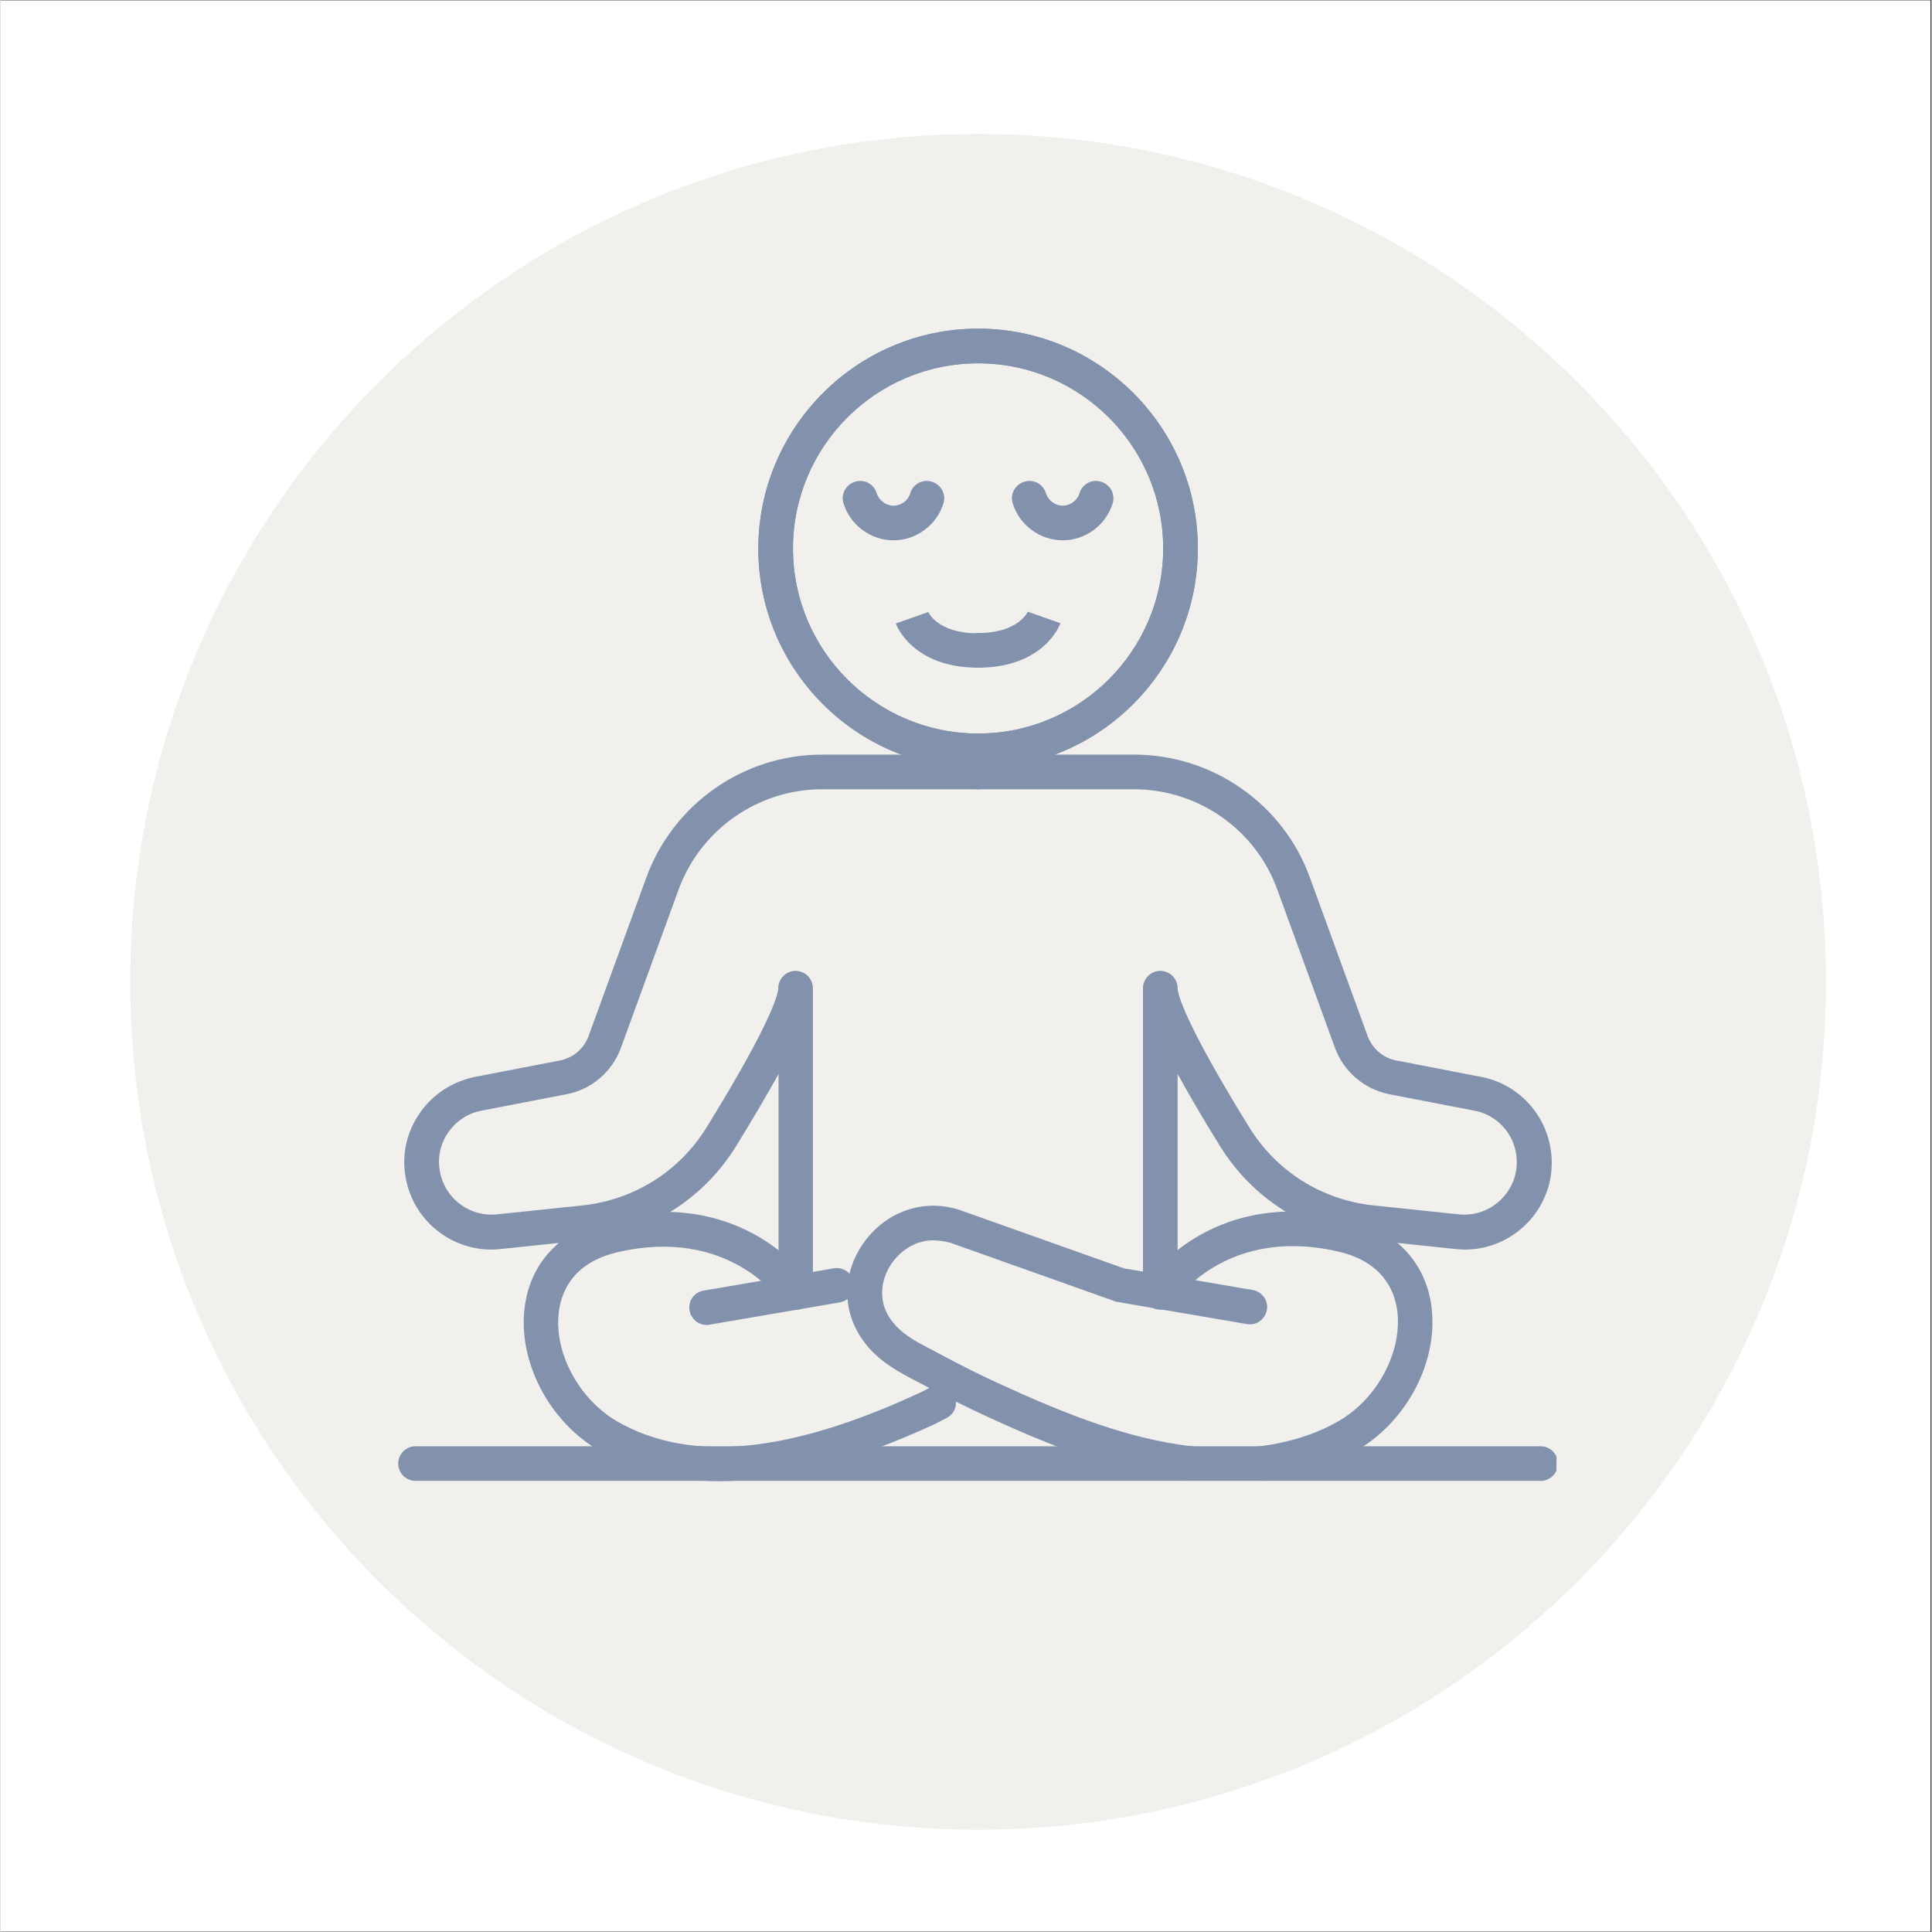
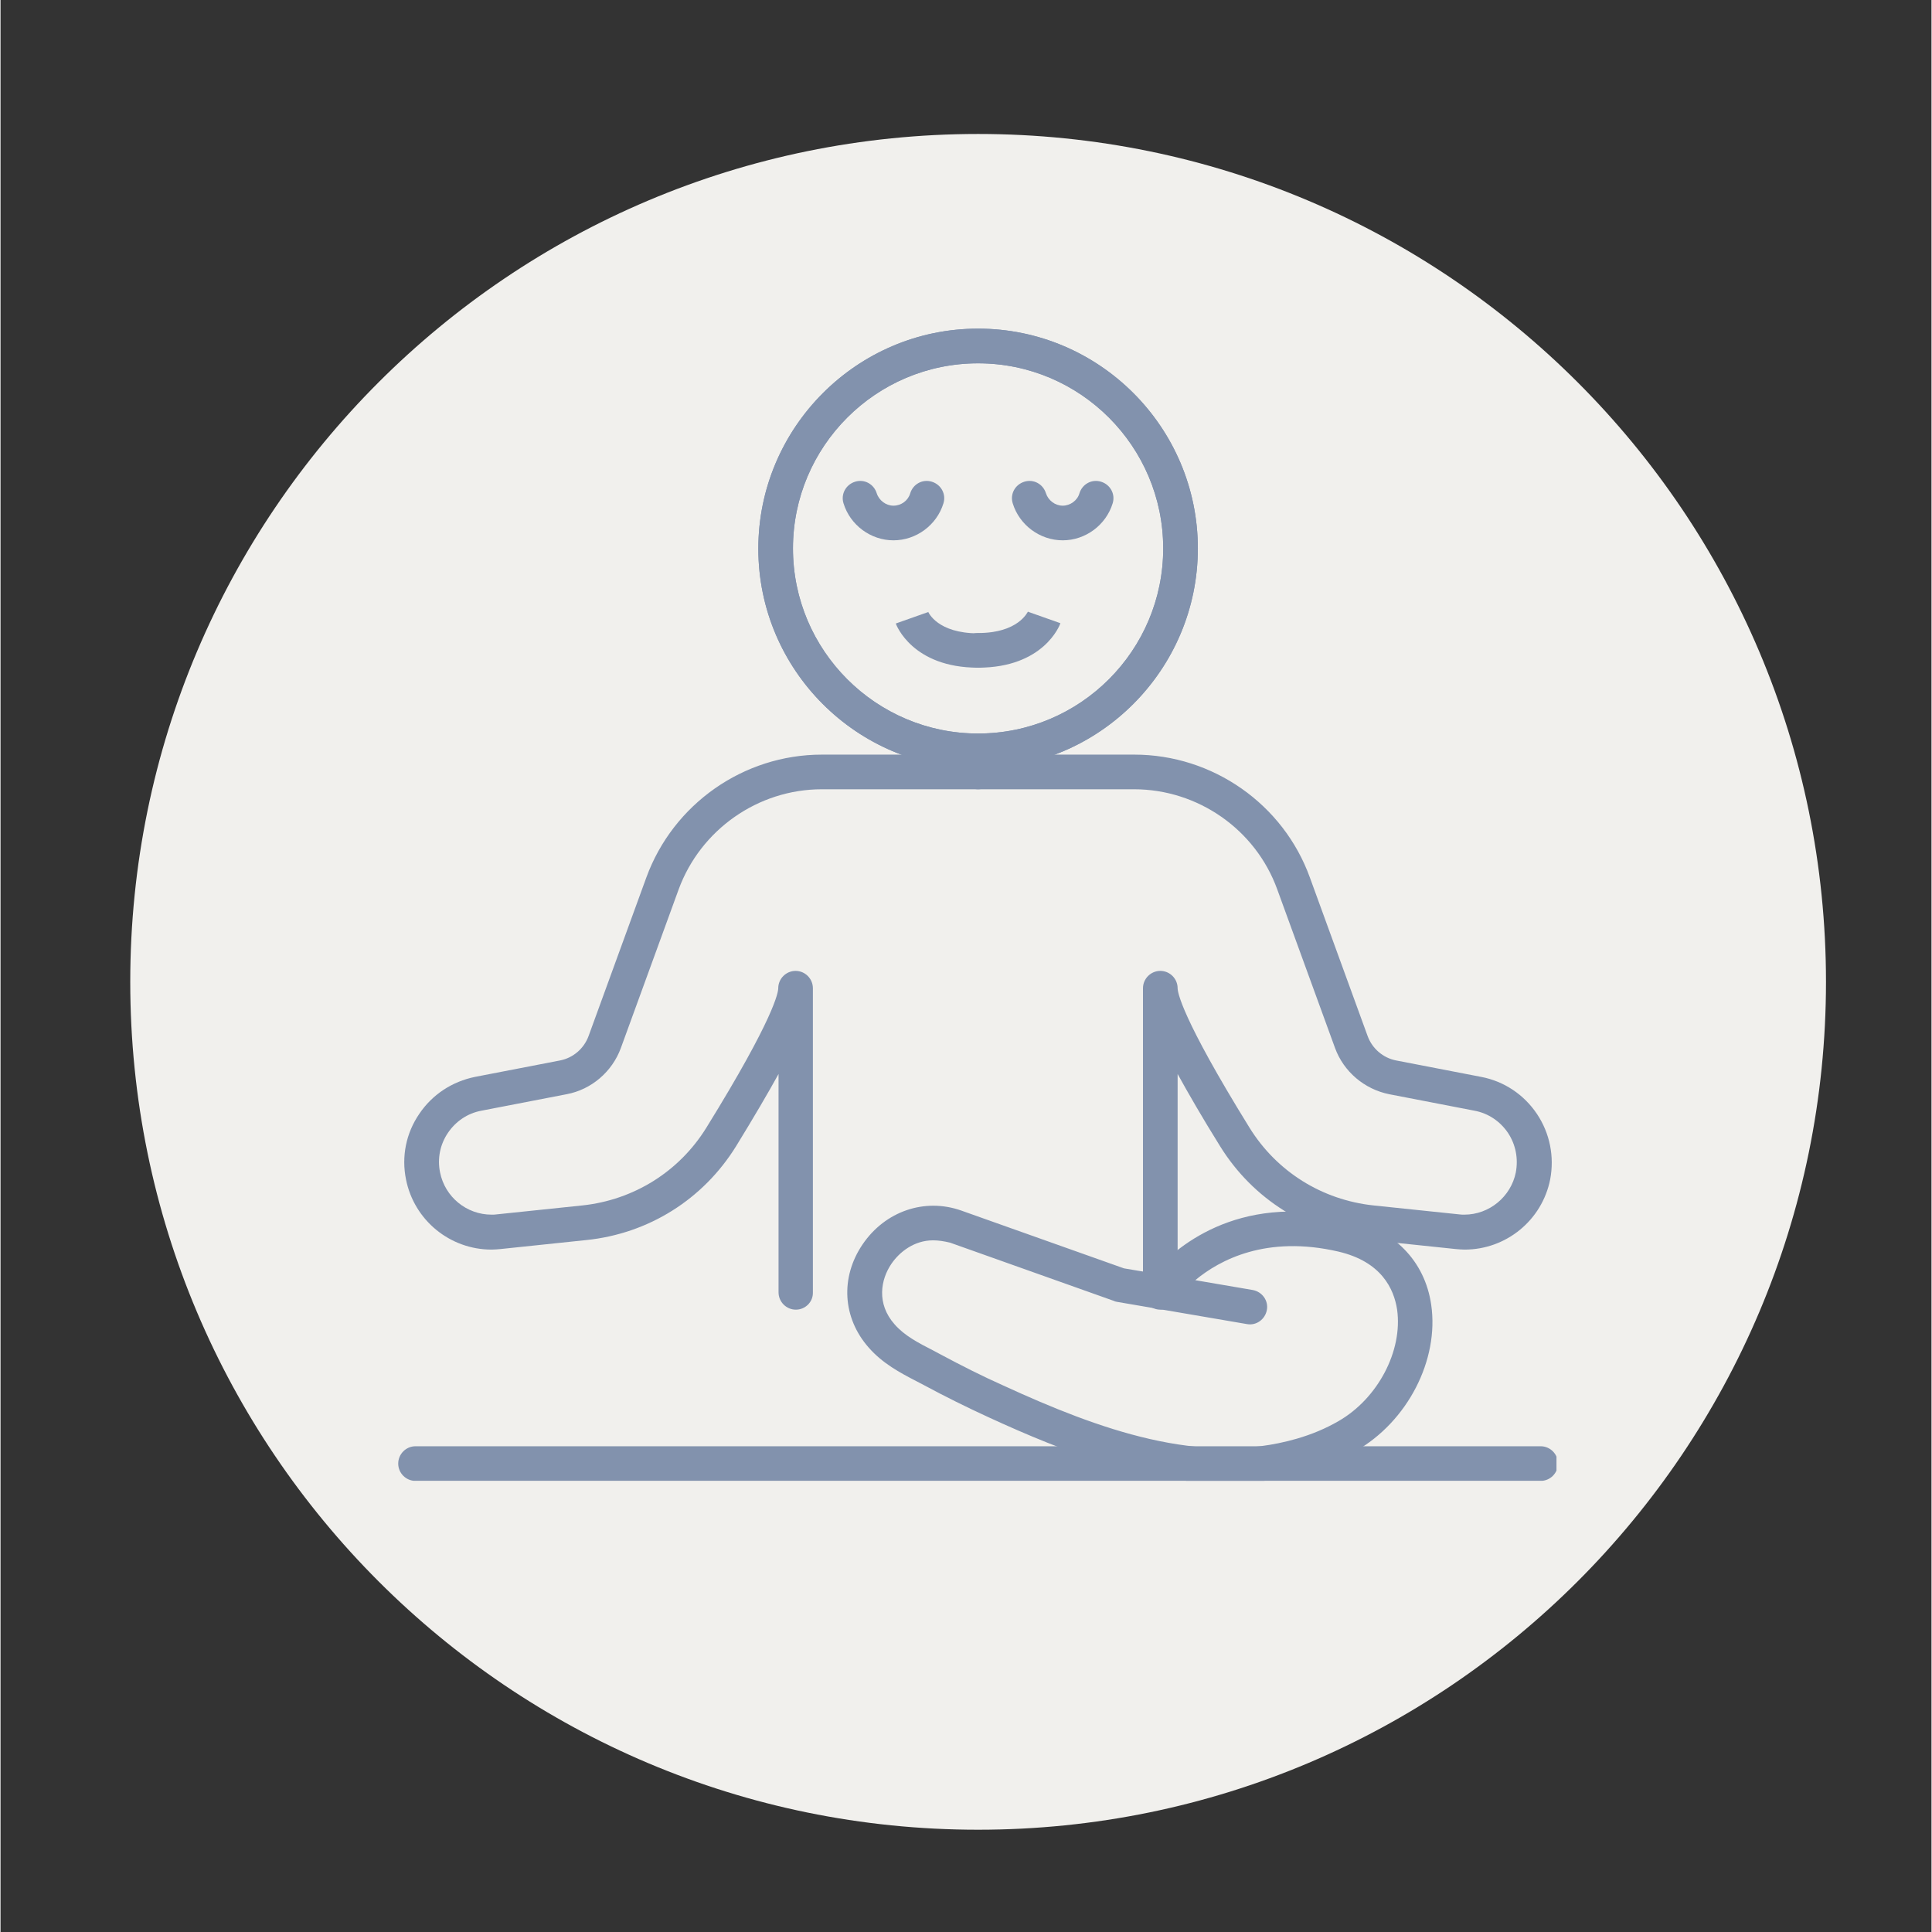
<svg xmlns="http://www.w3.org/2000/svg" width="300" zoomAndPan="magnify" viewBox="0 0 224.88 225" height="300" preserveAspectRatio="xMidYMid meet" version="1.0">
  <rect x="0" y="0" width="224.88" height="225" fill="#333333" stroke="none" />
  <defs>
    <clipPath id="eb3b00d1d4">
-       <path d="M 0 0.059 L 224.762 0.059 L 224.762 224.938 L 0 224.938 Z M 0 0.059 " clip-rule="nonzero" />
-     </clipPath>
+       </clipPath>
    <clipPath id="dfc4228878">
      <path d="M 15.109 15.602 L 212.594 15.602 L 212.594 213.09 L 15.109 213.09 Z M 15.109 15.602 " clip-rule="nonzero" />
    </clipPath>
    <clipPath id="1377ccb011">
      <path d="M 113.852 15.602 C 59.316 15.602 15.109 59.812 15.109 114.344 C 15.109 168.879 59.316 213.09 113.852 213.09 C 168.387 213.09 212.594 168.879 212.594 114.344 C 212.594 59.812 168.387 15.602 113.852 15.602 Z M 113.852 15.602 " clip-rule="nonzero" />
    </clipPath>
    <clipPath id="906557d2f8">
      <path d="M 0.109 0.602 L 197.594 0.602 L 197.594 198.09 L 0.109 198.09 Z M 0.109 0.602 " clip-rule="nonzero" />
    </clipPath>
    <clipPath id="364f7d8895">
      <path d="M 98.852 0.602 C 44.316 0.602 0.109 44.812 0.109 99.344 C 0.109 153.879 44.316 198.09 98.852 198.09 C 153.387 198.09 197.594 153.879 197.594 99.344 C 197.594 44.812 153.387 0.602 98.852 0.602 Z M 98.852 0.602 " clip-rule="nonzero" />
    </clipPath>
    <clipPath id="08bad5ecbf">
      <rect x="0" width="198" y="0" height="199" />
    </clipPath>
    <clipPath id="be075b71ee">
      <path d="M 88 38.273 L 140 38.273 L 140 90 L 88 90 Z M 88 38.273 " clip-rule="nonzero" />
    </clipPath>
    <clipPath id="10a5914e1f">
-       <path d="M 60 141 L 112 141 L 112 172.453 L 60 172.453 Z M 60 141 " clip-rule="nonzero" />
-     </clipPath>
+       </clipPath>
    <clipPath id="c5cc7f8161">
      <path d="M 88 38.273 L 140 38.273 L 140 90 L 88 90 Z M 88 38.273 " clip-rule="nonzero" />
    </clipPath>
    <clipPath id="6805509d44">
      <path d="M 98 140 L 167 140 L 167 172.453 L 98 172.453 Z M 98 140 " clip-rule="nonzero" />
    </clipPath>
    <clipPath id="606dce5517">
      <path d="M 46.277 168 L 181.207 168 L 181.207 172.453 L 46.277 172.453 Z M 46.277 168 " clip-rule="nonzero" />
    </clipPath>
  </defs>
  <g clip-path="url(#eb3b00d1d4)">
    <path fill="#ffffff" d="M 0 0.059 L 224.879 0.059 L 224.879 224.941 L 0 224.941 Z M 0 0.059 " fill-opacity="1" fill-rule="nonzero" />
    <path fill="#ffffff" d="M 0 0.059 L 224.879 0.059 L 224.879 224.941 L 0 224.941 Z M 0 0.059 " fill-opacity="1" fill-rule="nonzero" />
  </g>
  <g clip-path="url(#dfc4228878)">
    <g clip-path="url(#1377ccb011)">
      <g transform="matrix(1, 0, 0, 1, 15, 15)">
        <g clip-path="url(#08bad5ecbf)">
          <g clip-path="url(#906557d2f8)">
            <g clip-path="url(#364f7d8895)">
              <path fill="#f1f0ed" d="M 0.109 0.602 L 197.594 0.602 L 197.594 198.09 L 0.109 198.09 Z M 0.109 0.602 " fill-opacity="1" fill-rule="nonzero" />
            </g>
          </g>
        </g>
      </g>
    </g>
  </g>
  <g clip-path="url(#be075b71ee)">
    <path fill="#8292ad" d="M 113.848 89.496 C 99.723 89.496 88.254 77.996 88.254 63.902 C 88.254 49.812 99.723 38.273 113.848 38.273 C 127.973 38.273 139.441 49.777 139.441 63.867 C 139.441 77.961 127.973 89.496 113.848 89.496 Z M 113.848 42.312 C 101.941 42.312 92.289 51.996 92.289 63.867 C 92.289 75.773 101.977 85.426 113.848 85.426 C 125.754 85.426 135.406 75.742 135.406 63.867 C 135.406 51.996 125.754 42.312 113.848 42.312 Z M 113.848 42.312 " fill-opacity="1" fill-rule="nonzero" />
  </g>
  <path fill="#8292ad" d="M 92.625 152.523 C 91.516 152.523 90.609 151.613 90.609 150.504 L 90.609 125.078 C 89.363 127.332 87.75 130.09 85.664 133.488 C 81.832 139.676 75.473 143.676 68.211 144.418 L 58.254 145.461 C 57.918 145.492 57.547 145.527 57.18 145.527 C 52.336 145.527 48.164 142.098 47.223 137.355 C 46.684 134.695 47.223 131.973 48.77 129.719 C 50.285 127.465 52.605 125.953 55.262 125.414 L 65.184 123.496 C 66.695 123.195 67.941 122.117 68.48 120.672 L 75.207 102.207 C 78.332 93.633 86.539 87.883 95.652 87.883 L 113.848 87.883 C 114.957 87.883 115.867 88.789 115.867 89.898 C 115.867 91.008 114.957 91.918 113.848 91.918 L 95.652 91.918 C 88.219 91.918 81.527 96.625 78.973 103.586 L 72.246 122.051 C 71.238 124.809 68.816 126.895 65.922 127.434 L 56 129.352 C 54.387 129.652 53.008 130.594 52.102 131.938 C 51.191 133.285 50.855 134.934 51.191 136.547 C 51.766 139.406 54.285 141.457 57.18 141.457 C 57.414 141.457 57.617 141.457 57.816 141.422 L 67.773 140.383 C 73.758 139.742 79.039 136.445 82.199 131.336 C 90.172 118.453 90.574 115.527 90.574 115.09 C 90.574 113.98 91.484 113.07 92.594 113.07 C 93.703 113.07 94.609 113.98 94.609 115.09 L 94.609 150.504 C 94.645 151.613 93.734 152.523 92.625 152.523 Z M 92.625 152.523 " fill-opacity="1" fill-rule="nonzero" />
  <path fill="#8292ad" d="M 103.992 62.926 C 101.336 62.926 98.949 61.145 98.176 58.621 C 97.84 57.547 98.445 56.438 99.52 56.102 C 100.598 55.762 101.707 56.367 102.043 57.445 C 102.312 58.285 103.121 58.891 103.992 58.891 C 104.902 58.891 105.711 58.285 105.945 57.445 C 106.281 56.367 107.391 55.762 108.469 56.102 C 109.543 56.438 110.148 57.547 109.812 58.621 C 109.039 61.145 106.652 62.926 103.992 62.926 Z M 103.992 62.926 " fill-opacity="1" fill-rule="nonzero" />
  <path fill="#8292ad" d="M 113.848 77.758 C 106.215 77.758 104.332 72.816 104.262 72.613 L 108.062 71.27 L 108.031 71.234 C 108.062 71.336 109.141 73.758 113.848 73.758 C 114.957 73.758 115.867 74.664 115.867 75.773 C 115.867 76.883 114.957 77.758 113.848 77.758 Z M 113.848 77.758 " fill-opacity="1" fill-rule="nonzero" />
-   <path fill="#8292ad" d="M 82.234 154.305 C 81.258 154.305 80.418 153.598 80.25 152.621 C 80.047 151.512 80.789 150.469 81.898 150.301 L 97.031 147.711 C 98.141 147.512 99.184 148.25 99.352 149.359 C 99.555 150.469 98.816 151.512 97.703 151.68 L 82.57 154.27 C 82.469 154.305 82.336 154.305 82.234 154.305 Z M 82.234 154.305 " fill-opacity="1" fill-rule="nonzero" />
  <g clip-path="url(#10a5914e1f)">
    <path fill="#8292ad" d="M 83.68 172.5 C 78.5 172.5 73.926 171.355 69.891 169.035 C 63.836 165.605 60.137 158.406 61.078 151.984 C 61.82 146.871 65.418 143.172 70.969 141.895 C 86.641 138.23 94.004 148.922 94.309 149.395 C 94.914 150.336 94.68 151.582 93.734 152.188 C 92.828 152.793 91.551 152.555 90.945 151.648 C 90.676 151.277 84.758 142.836 71.875 145.828 C 66.863 147.008 65.418 150.133 65.047 152.59 C 64.344 157.363 67.301 162.949 71.875 165.57 C 80.352 170.414 91.922 169.27 107.258 162.105 C 107.93 161.77 108.297 161.57 108.297 161.57 C 109.273 161.031 110.52 161.402 111.023 162.41 C 111.562 163.387 111.191 164.629 110.184 165.133 C 110.184 165.133 109.746 165.371 109.004 165.738 C 109.004 165.738 108.973 165.738 108.973 165.773 C 99.285 170.246 90.91 172.5 83.68 172.5 Z M 83.68 172.5 " fill-opacity="1" fill-rule="nonzero" />
  </g>
  <g clip-path="url(#c5cc7f8161)">
    <path fill="#8292ad" d="M 113.848 89.496 C 99.723 89.496 88.254 77.996 88.254 63.902 C 88.254 49.812 99.723 38.273 113.848 38.273 C 127.973 38.273 139.441 49.777 139.441 63.867 C 139.441 77.961 127.973 89.496 113.848 89.496 Z M 113.848 42.312 C 101.941 42.312 92.289 51.996 92.289 63.867 C 92.289 75.773 101.977 85.426 113.848 85.426 C 125.754 85.426 135.406 75.742 135.406 63.867 C 135.406 51.996 125.754 42.312 113.848 42.312 Z M 113.848 42.312 " fill-opacity="1" fill-rule="nonzero" />
  </g>
  <path fill="#8292ad" d="M 135.07 152.523 C 133.961 152.523 133.051 151.613 133.051 150.504 L 133.051 115.09 C 133.051 113.98 133.961 113.07 135.07 113.07 C 136.18 113.07 137.086 113.98 137.086 115.09 C 137.086 115.527 137.492 118.453 145.461 131.336 C 148.625 136.445 153.902 139.742 159.891 140.383 L 169.844 141.422 C 170.047 141.457 170.281 141.457 170.484 141.457 C 173.375 141.457 175.898 139.371 176.469 136.547 C 176.773 134.934 176.469 133.316 175.562 131.938 C 174.652 130.594 173.273 129.652 171.66 129.352 L 161.738 127.434 C 158.848 126.859 156.426 124.809 155.418 122.051 L 148.691 103.586 C 146.168 96.594 139.441 91.918 132.008 91.918 L 113.848 91.918 C 112.738 91.918 111.828 91.008 111.828 89.898 C 111.828 88.789 112.738 87.883 113.848 87.883 L 132.043 87.883 C 141.156 87.883 149.398 93.633 152.492 102.207 L 159.219 120.672 C 159.754 122.117 161 123.195 162.512 123.496 L 172.434 125.414 C 175.09 125.918 177.41 127.465 178.926 129.719 C 180.438 131.973 180.977 134.695 180.473 137.355 C 179.531 142.098 175.359 145.527 170.516 145.527 C 170.148 145.527 169.812 145.492 169.441 145.461 L 159.484 144.418 C 152.223 143.645 145.867 139.676 142.031 133.488 C 139.914 130.09 138.332 127.332 137.086 125.078 L 137.086 150.504 C 137.086 151.613 136.215 152.523 135.07 152.523 Z M 135.07 152.523 " fill-opacity="1" fill-rule="nonzero" />
  <path fill="#8292ad" d="M 123.703 62.926 C 121.047 62.926 118.656 61.145 117.883 58.621 C 117.547 57.547 118.152 56.438 119.23 56.102 C 120.305 55.762 121.414 56.367 121.75 57.445 C 122.02 58.285 122.828 58.891 123.703 58.891 C 124.578 58.891 125.418 58.285 125.652 57.445 C 125.988 56.367 127.098 55.762 128.176 56.102 C 129.25 56.438 129.855 57.547 129.52 58.621 C 128.746 61.145 126.359 62.926 123.703 62.926 Z M 123.703 62.926 " fill-opacity="1" fill-rule="nonzero" />
  <path fill="#8292ad" d="M 113.848 77.758 C 112.738 77.758 111.828 76.852 111.828 75.742 C 111.828 74.633 112.738 73.723 113.848 73.723 C 118.523 73.723 119.598 71.301 119.668 71.199 L 119.633 71.234 L 123.434 72.578 C 123.367 72.816 121.48 77.758 113.848 77.758 Z M 113.848 77.758 " fill-opacity="1" fill-rule="nonzero" />
  <g clip-path="url(#6805509d44)">
    <path fill="#8292ad" d="M 142.77 172.734 C 133.387 172.734 124.004 169.168 115.094 165.066 C 112.535 163.891 110.016 162.645 107.523 161.301 C 107.258 161.164 106.953 160.996 106.684 160.863 C 104.734 159.855 102.715 158.777 101.102 156.93 C 98.074 153.496 97.773 148.789 100.395 144.922 C 103.02 141.055 107.625 139.473 111.898 140.984 L 130.832 147.711 L 134.23 148.285 C 136.582 145.559 143.848 138.832 156.727 141.859 C 162.277 143.172 165.875 146.84 166.617 151.949 C 167.559 158.375 163.859 165.57 157.805 169 C 156.023 170.012 154.105 170.816 152.055 171.422 C 148.992 172.332 145.898 172.734 142.77 172.734 Z M 108.602 144.449 C 106.414 144.449 104.699 145.797 103.758 147.176 C 102.516 148.992 101.977 151.816 104.129 154.238 C 105.273 155.551 106.887 156.391 108.602 157.266 C 108.902 157.434 109.172 157.566 109.477 157.734 C 111.863 159.012 114.32 160.258 116.809 161.367 C 127.941 166.48 139.777 170.785 150.945 167.555 C 152.691 167.051 154.309 166.379 155.82 165.504 C 160.395 162.879 163.32 157.332 162.648 152.523 C 162.277 150.102 160.832 146.938 155.82 145.762 C 147.414 143.812 141.965 146.738 139.141 149.09 L 145.832 150.234 C 146.941 150.438 147.68 151.48 147.48 152.555 C 147.277 153.664 146.234 154.406 145.16 154.203 L 130.023 151.613 C 129.926 151.582 129.789 151.582 129.688 151.512 L 110.586 144.719 C 109.879 144.551 109.242 144.449 108.602 144.449 Z M 108.602 144.449 " fill-opacity="1" fill-rule="nonzero" />
  </g>
  <g clip-path="url(#606dce5517)">
    <path fill="#8292ad" d="M 179.363 172.465 L 48.332 172.465 C 47.223 172.465 46.316 171.559 46.316 170.449 C 46.316 169.336 47.223 168.43 48.332 168.43 L 179.363 168.43 C 180.473 168.43 181.379 169.336 181.379 170.449 C 181.379 171.559 180.473 172.465 179.363 172.465 Z M 179.363 172.465 " fill-opacity="1" fill-rule="nonzero" />
  </g>
</svg>